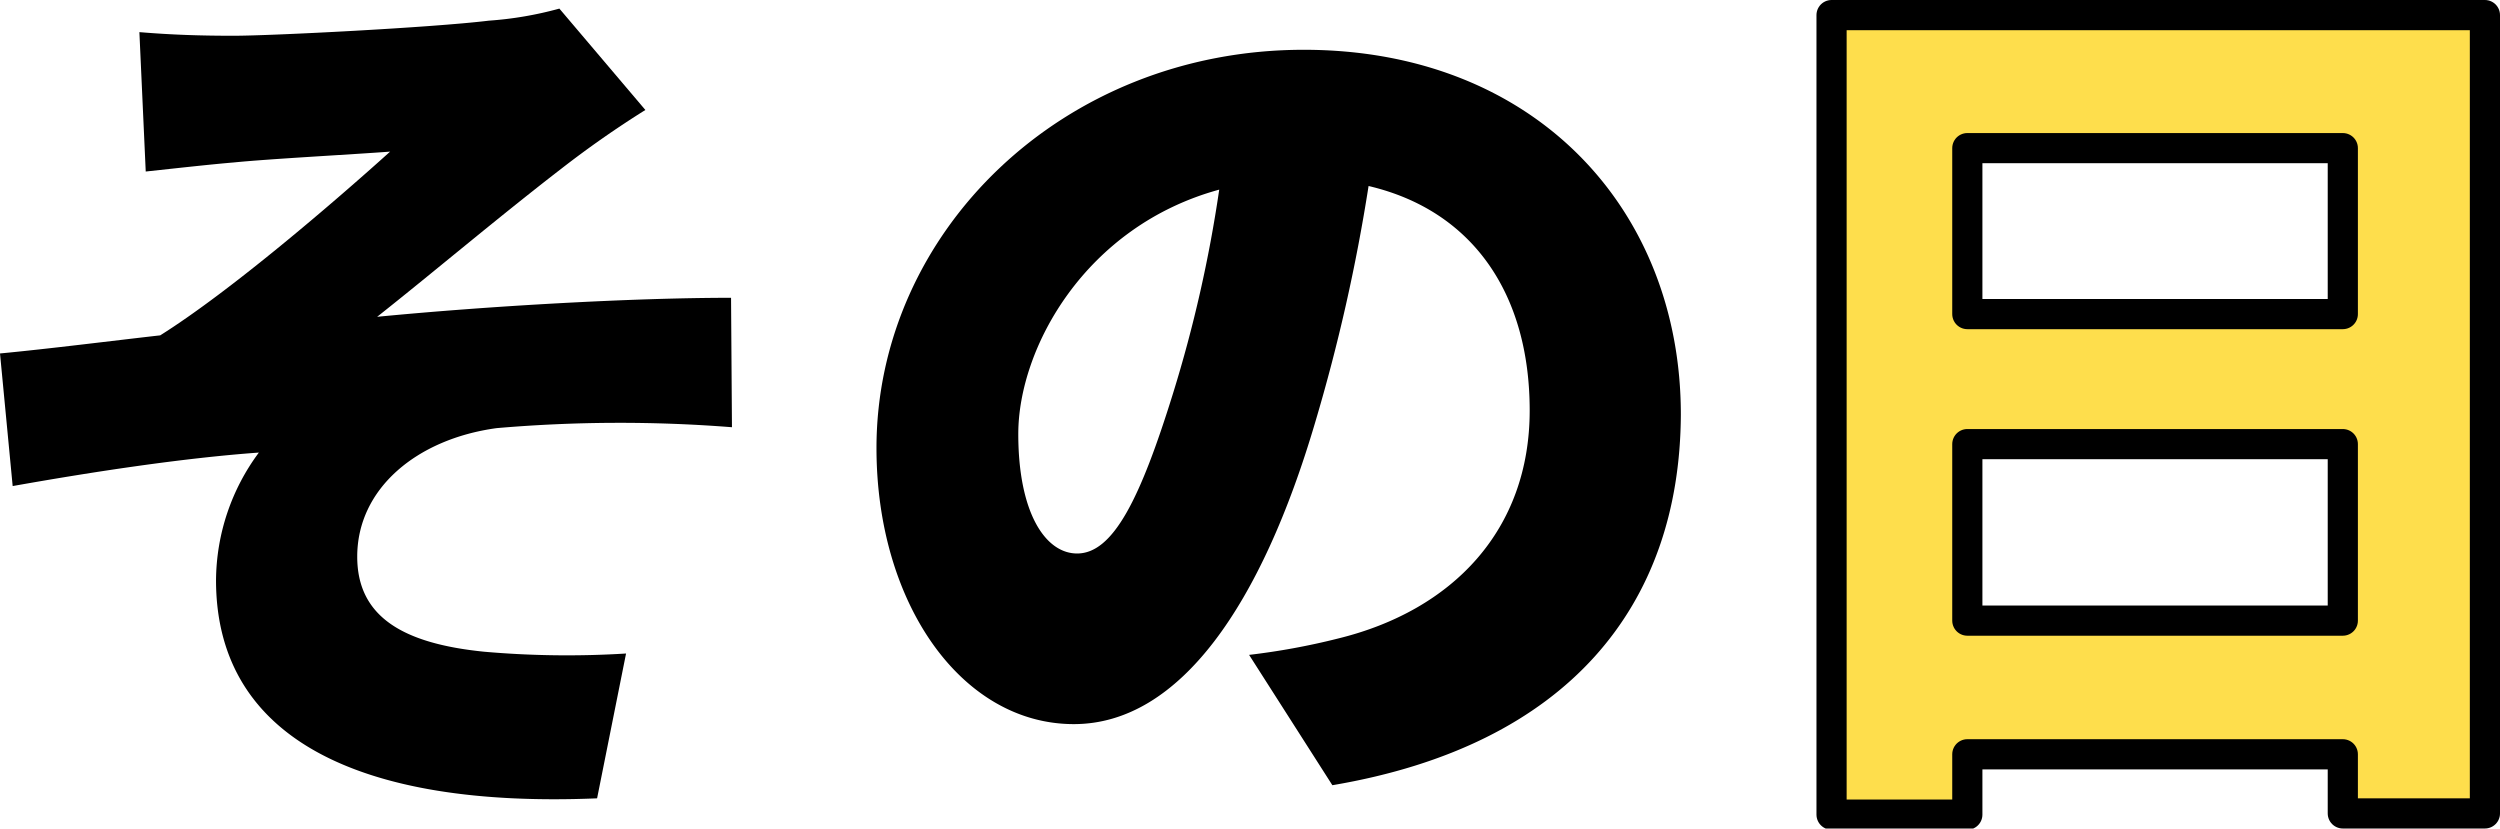
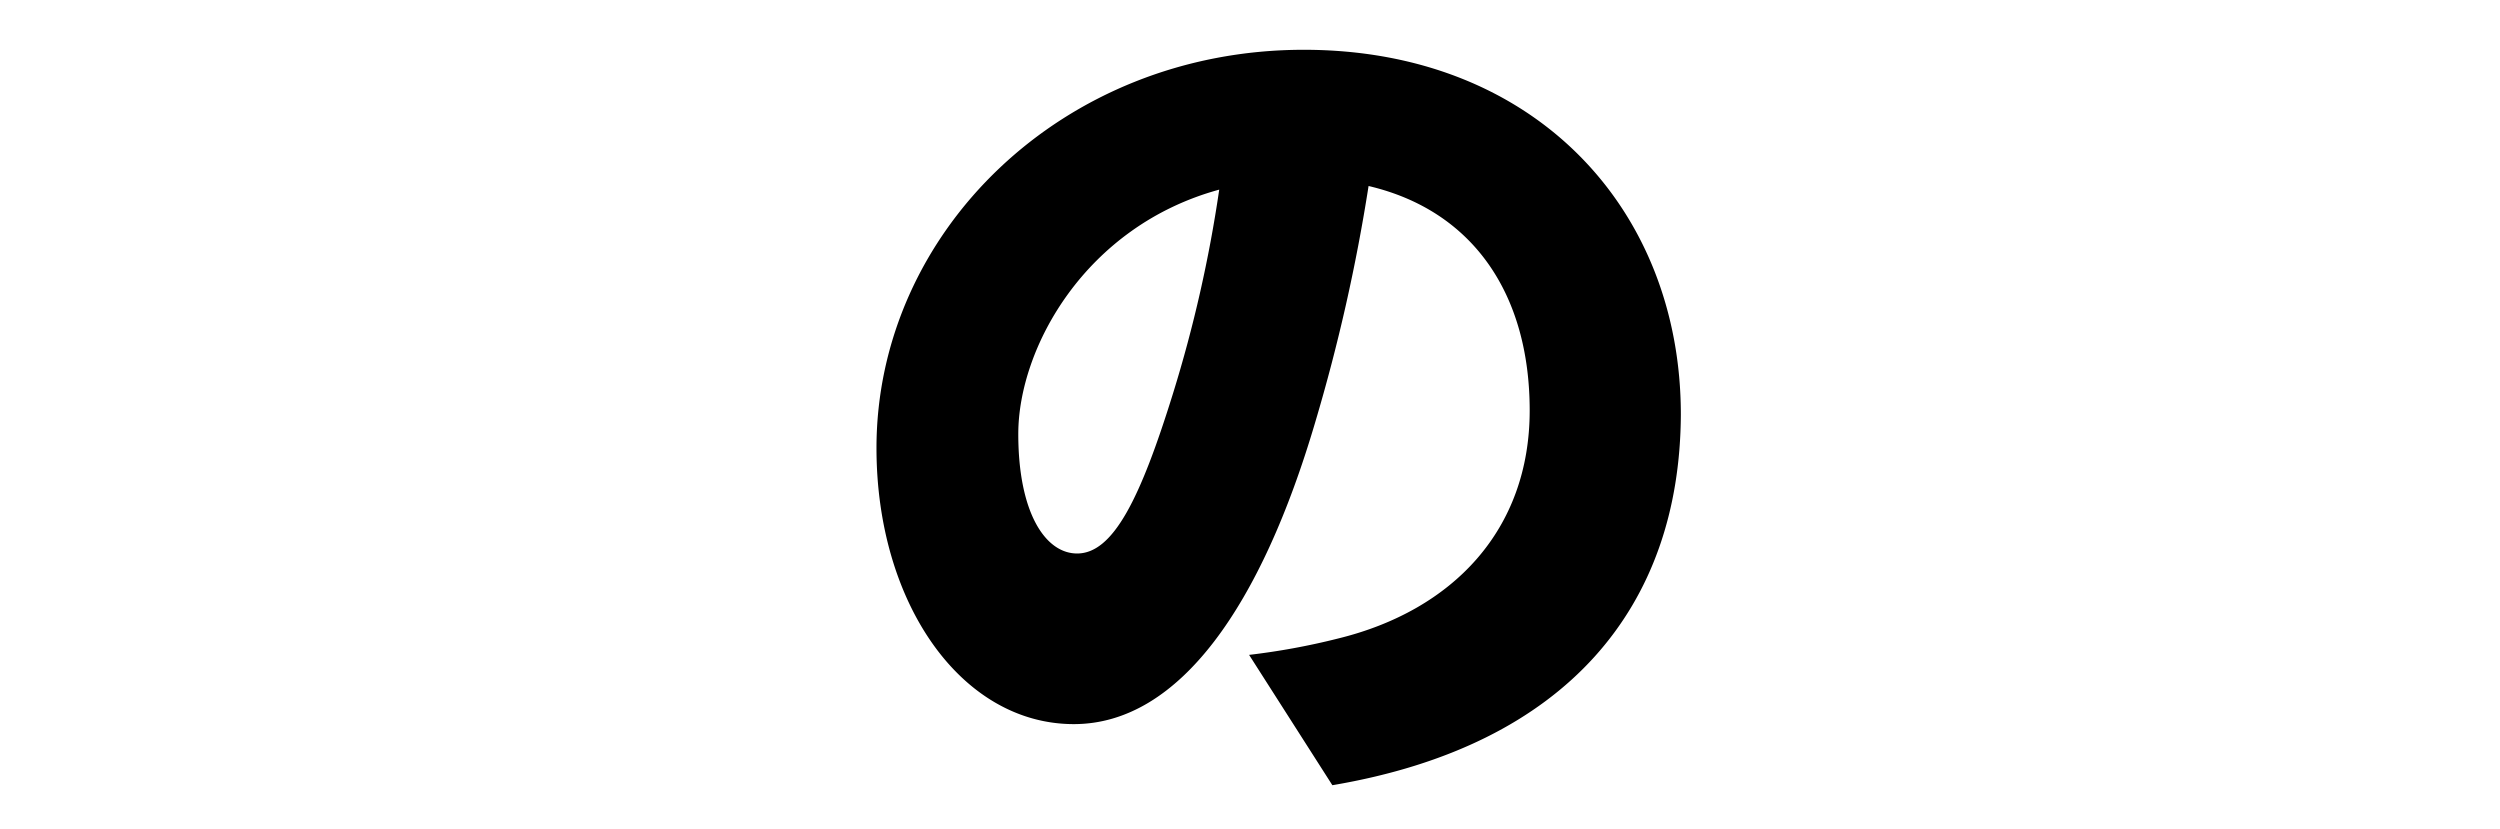
<svg xmlns="http://www.w3.org/2000/svg" viewBox="0 0 165.72 54.92">
  <defs>
    <style>.cls-1{fill:#fede4c;stroke:#000;stroke-linecap:round;stroke-linejoin:round;stroke-width:2px;}</style>
  </defs>
  <g id="レイヤー_2" data-name="レイヤー 2">
    <g id="レイヤー_6" data-name="レイヤー 6">
-       <path d="M15.48,2.37c2.52,0,13.14-.54,16.92-1A23.82,23.82,0,0,0,37.08.57l5.7,6.72a66.89,66.89,0,0,0-5.58,3.9C33,14.43,28.68,18.09,25,21c7.44-.72,16.92-1.26,23.46-1.26l.06,8.58a95,95,0,0,0-15.6.06c-5.28.72-9.24,4-9.24,8.52,0,4,3.06,5.76,8.4,6.3a63,63,0,0,0,9.42.12l-1.92,9.6c-15.78.66-25.26-4-25.26-14.46A14.34,14.34,0,0,1,17.16,30c-5,.36-10.92,1.26-16.32,2.22L0,23.43c3.18-.3,7.44-.84,10.62-1.2,4.68-2.94,11.58-8.88,15.24-12.18-2.34.18-8,.48-10.38.72-1.44.12-3.6.36-5.82.6L9.24,2.13C11.4,2.31,13.32,2.37,15.48,2.37Z" />
      <path d="M88.32,52.05,82.8,43.41a45.66,45.66,0,0,0,5.88-1.08c7.62-1.86,12.72-7.2,12.72-15.12,0-7.74-3.78-13.26-10.68-14.88A119.41,119.41,0,0,1,87.18,28c-3.54,12-8.94,20-16,20-7.44,0-13.08-8-13.08-18.3,0-14.28,12.3-26.4,28.32-26.4,15.3,0,25,10.56,25,24.18C111.36,40.17,103.92,49.41,88.32,52.05ZM71.4,36.69c2.4,0,4.2-3.66,6.36-10.62a89.06,89.06,0,0,0,3.06-13.5C71.94,15,67.5,23.07,67.5,28.77,67.5,34,69.3,36.69,71.4,36.69Z" />
-       <path class="cls-1" d="M164.72,1V53.92H155.3V50H130.41v4h-9V1ZM130.41,9.82v11H155.3v-11ZM155.3,41.14V29.44H130.41v11.7Z" />
    </g>
  </g>
</svg>